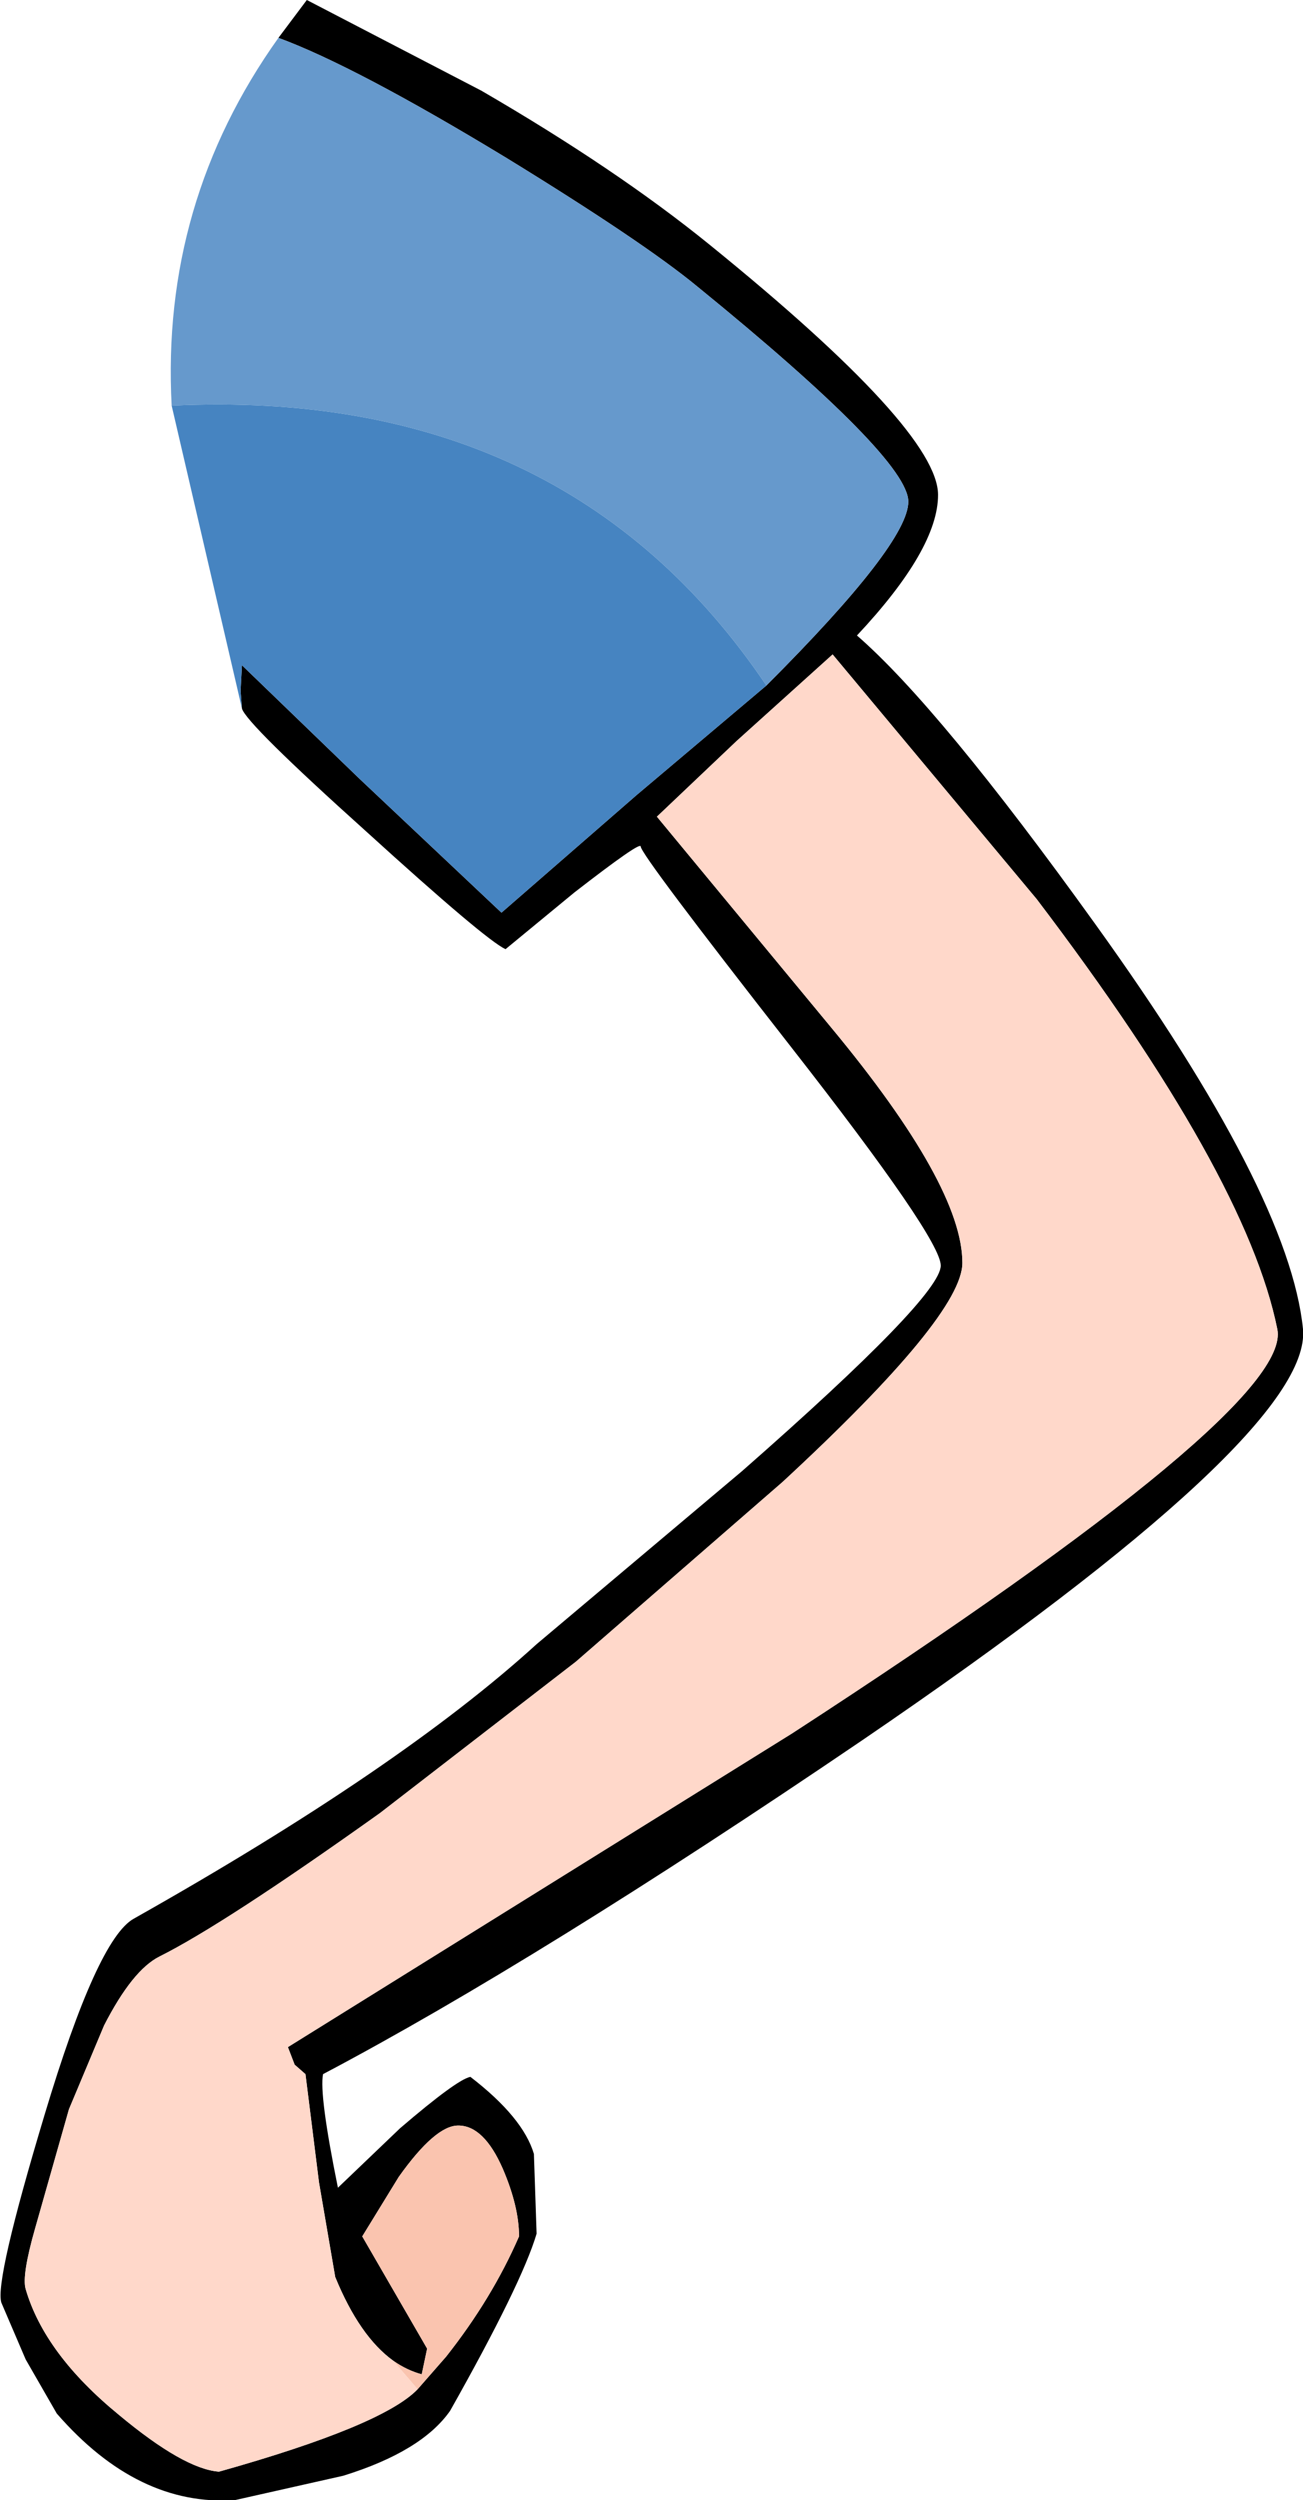
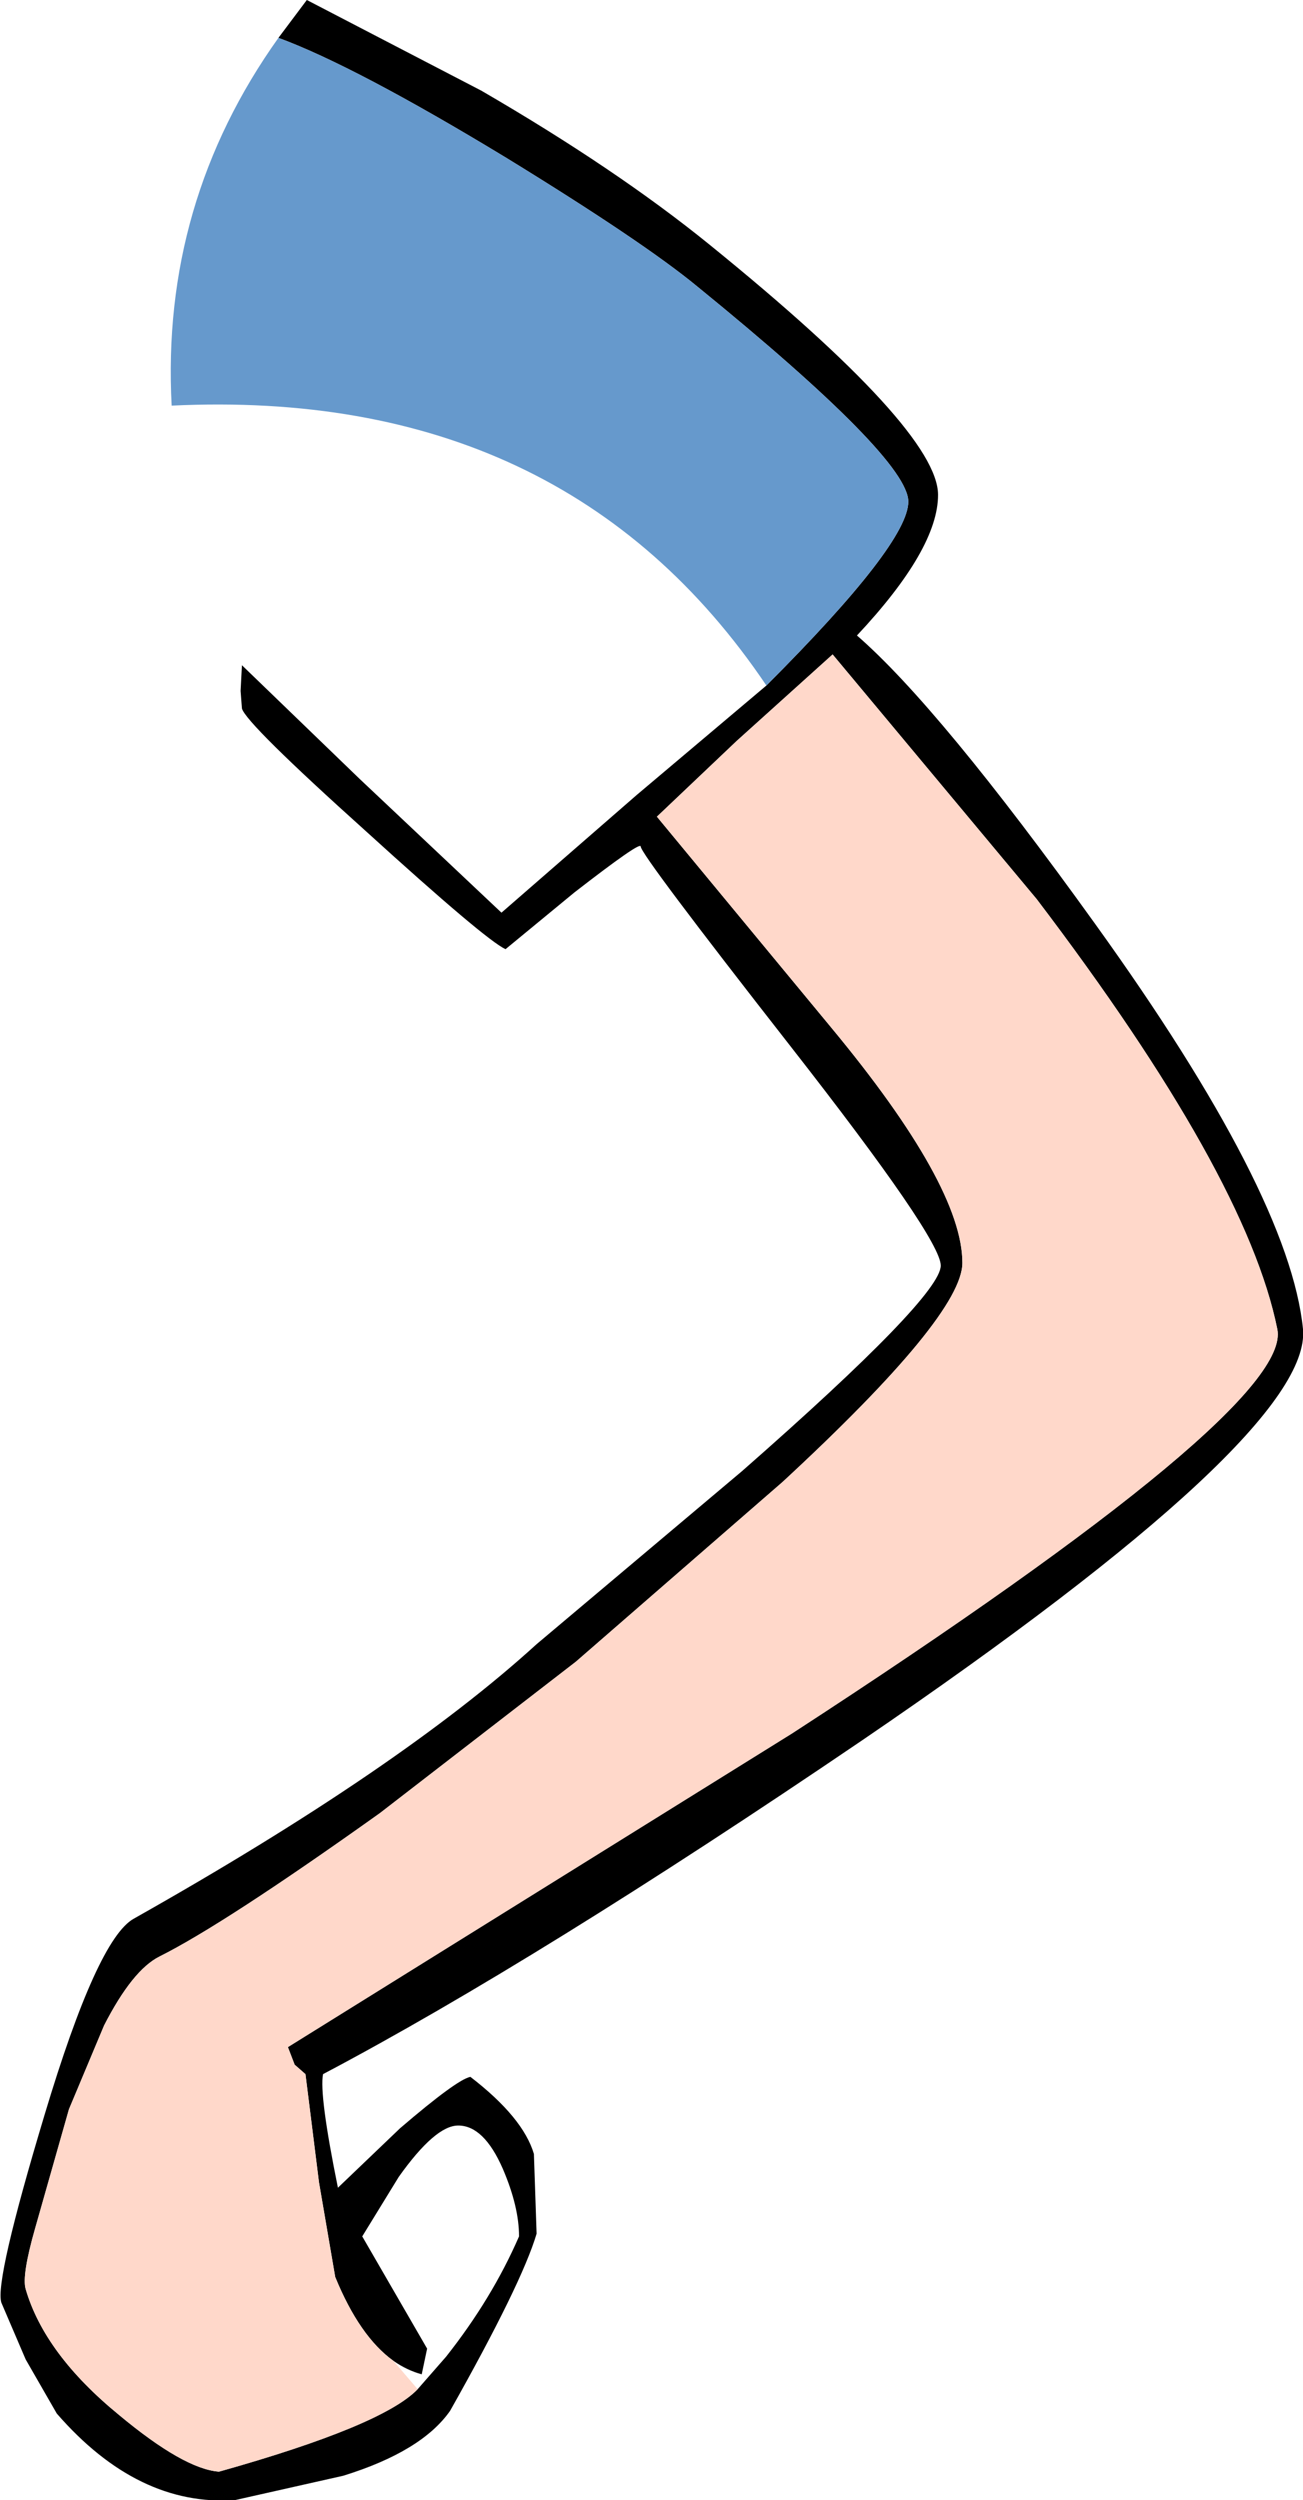
<svg xmlns="http://www.w3.org/2000/svg" height="92.45px" width="48.2px">
  <g transform="matrix(1.0, 0.0, 0.0, 1.0, 0.3, 0.0)">
    <path d="M10.0 1.4 L11.05 0.0 17.5 3.35 Q22.5 6.25 25.95 9.05 34.4 15.9 34.4 18.3 34.4 20.3 31.4 23.5 34.45 26.15 40.2 34.15 47.4 44.15 47.9 49.15 48.25 53.0 31.6 64.35 19.6 72.5 11.65 76.7 11.5 77.45 12.2 80.9 L14.5 78.7 Q16.6 76.9 17.1 76.8 19.05 78.3 19.45 79.65 L19.55 82.6 Q19.0 84.45 16.35 89.15 15.3 90.65 12.4 91.55 L8.4 92.45 Q4.8 92.7 1.8 89.25 L0.65 87.25 -0.25 85.15 Q-0.5 84.35 1.35 78.2 3.3 71.7 4.65 70.95 14.5 65.4 19.55 60.8 L27.15 54.4 Q34.5 47.95 34.5 46.8 34.5 45.8 28.95 38.7 23.4 31.6 23.4 31.3 23.4 31.1 20.95 33.0 L18.4 35.1 Q17.65 34.75 13.25 30.75 8.8 26.75 8.65 26.2 L8.6 25.55 8.65 24.6 13.0 28.8 18.25 33.75 23.25 29.4 28.05 25.35 Q33.3 20.1 33.3 18.55 33.3 16.95 25.5 10.6 23.5 8.95 18.45 5.85 12.85 2.45 10.0 1.4 M14.25 87.3 Q13.0 86.4 12.1 84.2 L11.5 80.7 11.0 76.7 10.6 76.35 10.35 75.7 29.0 64.1 Q47.55 52.05 46.95 49.15 45.8 43.45 38.05 33.25 L30.5 24.2 26.95 27.4 24.0 30.2 30.45 38.0 Q35.3 43.85 35.3 46.7 35.3 48.65 28.65 54.8 L21.0 61.45 13.75 67.05 Q8.0 71.15 5.6 72.35 4.6 72.85 3.55 74.9 L2.25 78.0 1.0 82.4 Q0.5 84.15 0.65 84.65 1.35 87.05 4.1 89.3 6.5 91.3 7.8 91.4 13.85 89.7 15.15 88.35 L16.2 87.15 Q17.9 85.0 18.9 82.7 18.9 81.6 18.3 80.2 17.6 78.6 16.65 78.6 15.8 78.6 14.45 80.5 L13.1 82.7 15.5 86.85 15.3 87.8 Q14.75 87.65 14.25 87.3" fill="#000000" fill-rule="evenodd" stroke="none" />
    <path d="M10.0 1.4 Q12.85 2.45 18.45 5.85 23.5 8.95 25.5 10.6 33.3 16.95 33.3 18.55 33.3 20.1 28.05 25.35 20.6 14.3 6.05 15.0 5.65 7.5 10.0 1.4" fill="#6699cc" fill-rule="evenodd" stroke="none" />
    <path d="M15.15 88.35 Q13.85 89.7 7.8 91.4 6.5 91.3 4.1 89.3 1.35 87.05 0.65 84.65 0.5 84.15 1.0 82.4 L2.25 78.0 3.55 74.9 Q4.6 72.85 5.6 72.35 8.0 71.15 13.75 67.05 L21.0 61.45 28.65 54.8 Q35.3 48.65 35.3 46.7 35.3 43.85 30.45 38.0 L24.0 30.2 26.95 27.4 30.5 24.2 38.05 33.25 Q45.8 43.45 46.95 49.15 47.55 52.05 29.0 64.1 L10.35 75.7 10.6 76.35 11.0 76.7 11.5 80.7 12.1 84.2 Q13.0 86.4 14.25 87.3 L15.15 88.35" fill="#ffd8ca" fill-rule="evenodd" stroke="none" />
-     <path d="M28.05 25.35 L23.25 29.4 18.25 33.75 13.0 28.8 8.65 24.6 8.6 25.55 8.65 26.2 6.05 15.0 Q20.6 14.3 28.05 25.35" fill="#4684c1" fill-rule="evenodd" stroke="none" />
-     <path d="M15.15 88.35 L14.25 87.3 Q14.75 87.65 15.3 87.8 L15.5 86.85 13.1 82.7 14.45 80.5 Q15.8 78.6 16.65 78.6 17.6 78.6 18.3 80.2 18.9 81.6 18.9 82.7 17.9 85.0 16.2 87.15 L15.15 88.35" fill="#fac4af" fill-rule="evenodd" stroke="none" />
+     <path d="M28.05 25.35 Q20.6 14.3 28.05 25.35" fill="#4684c1" fill-rule="evenodd" stroke="none" />
  </g>
</svg>